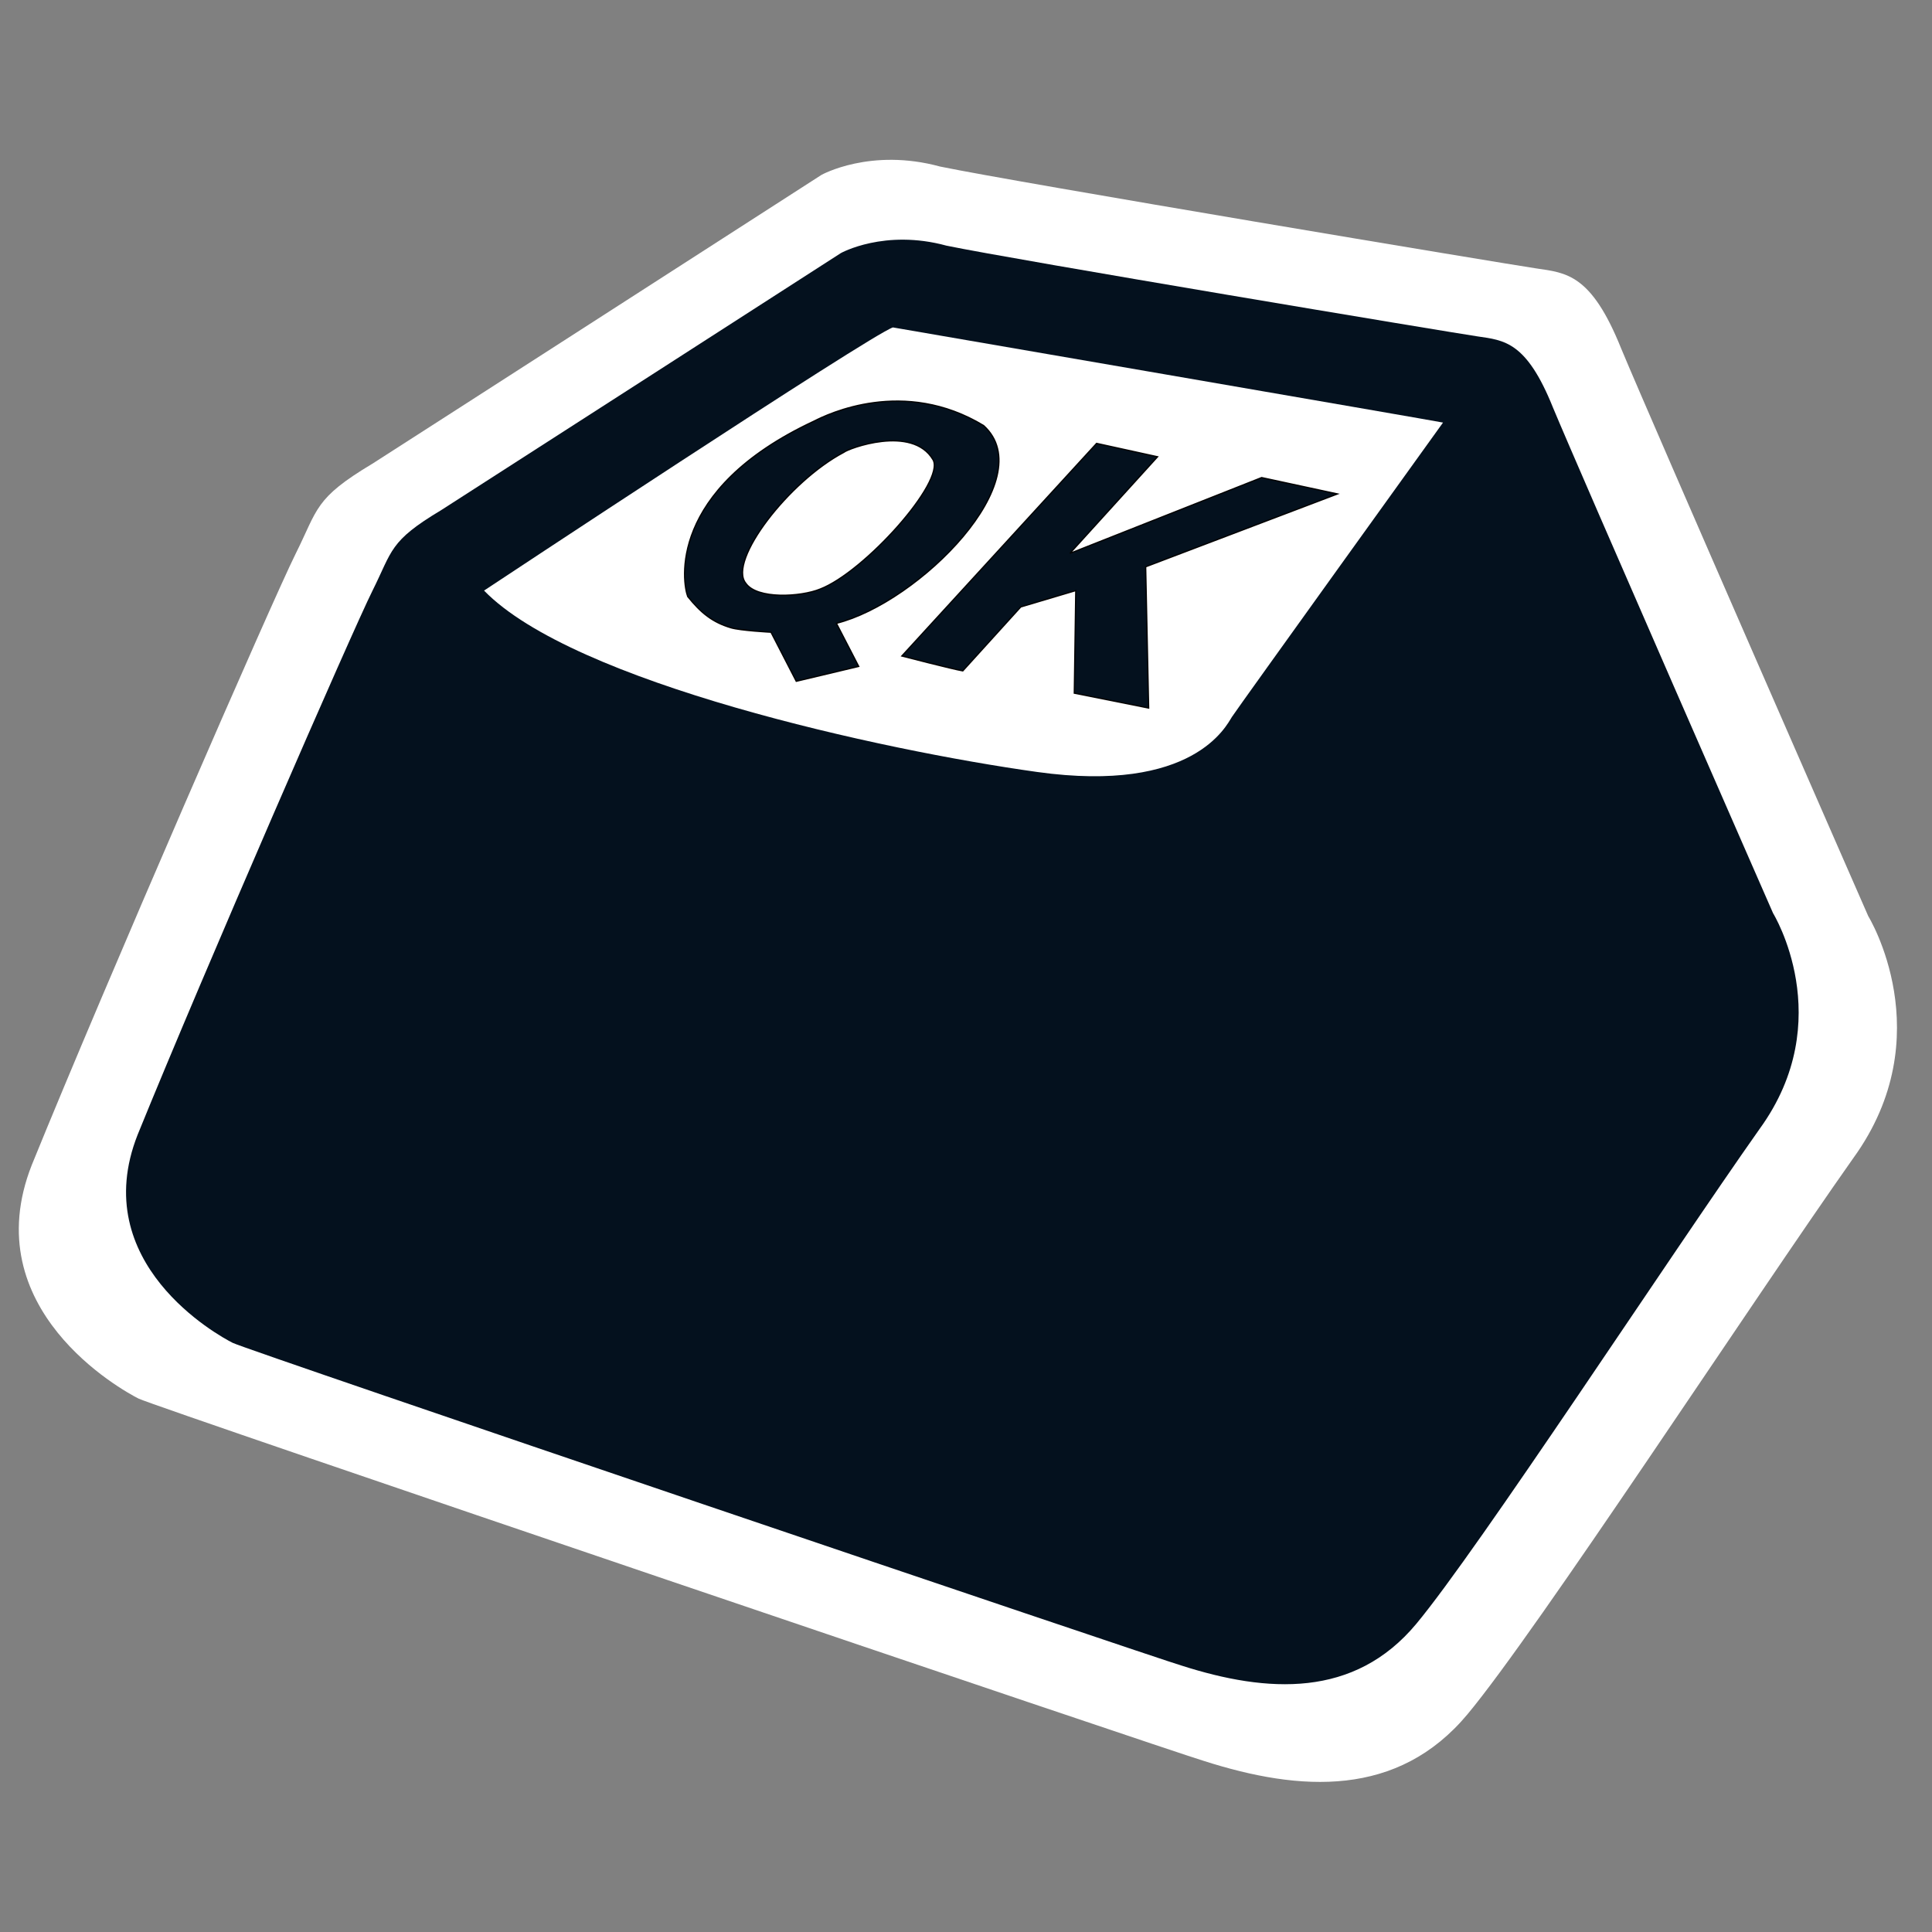
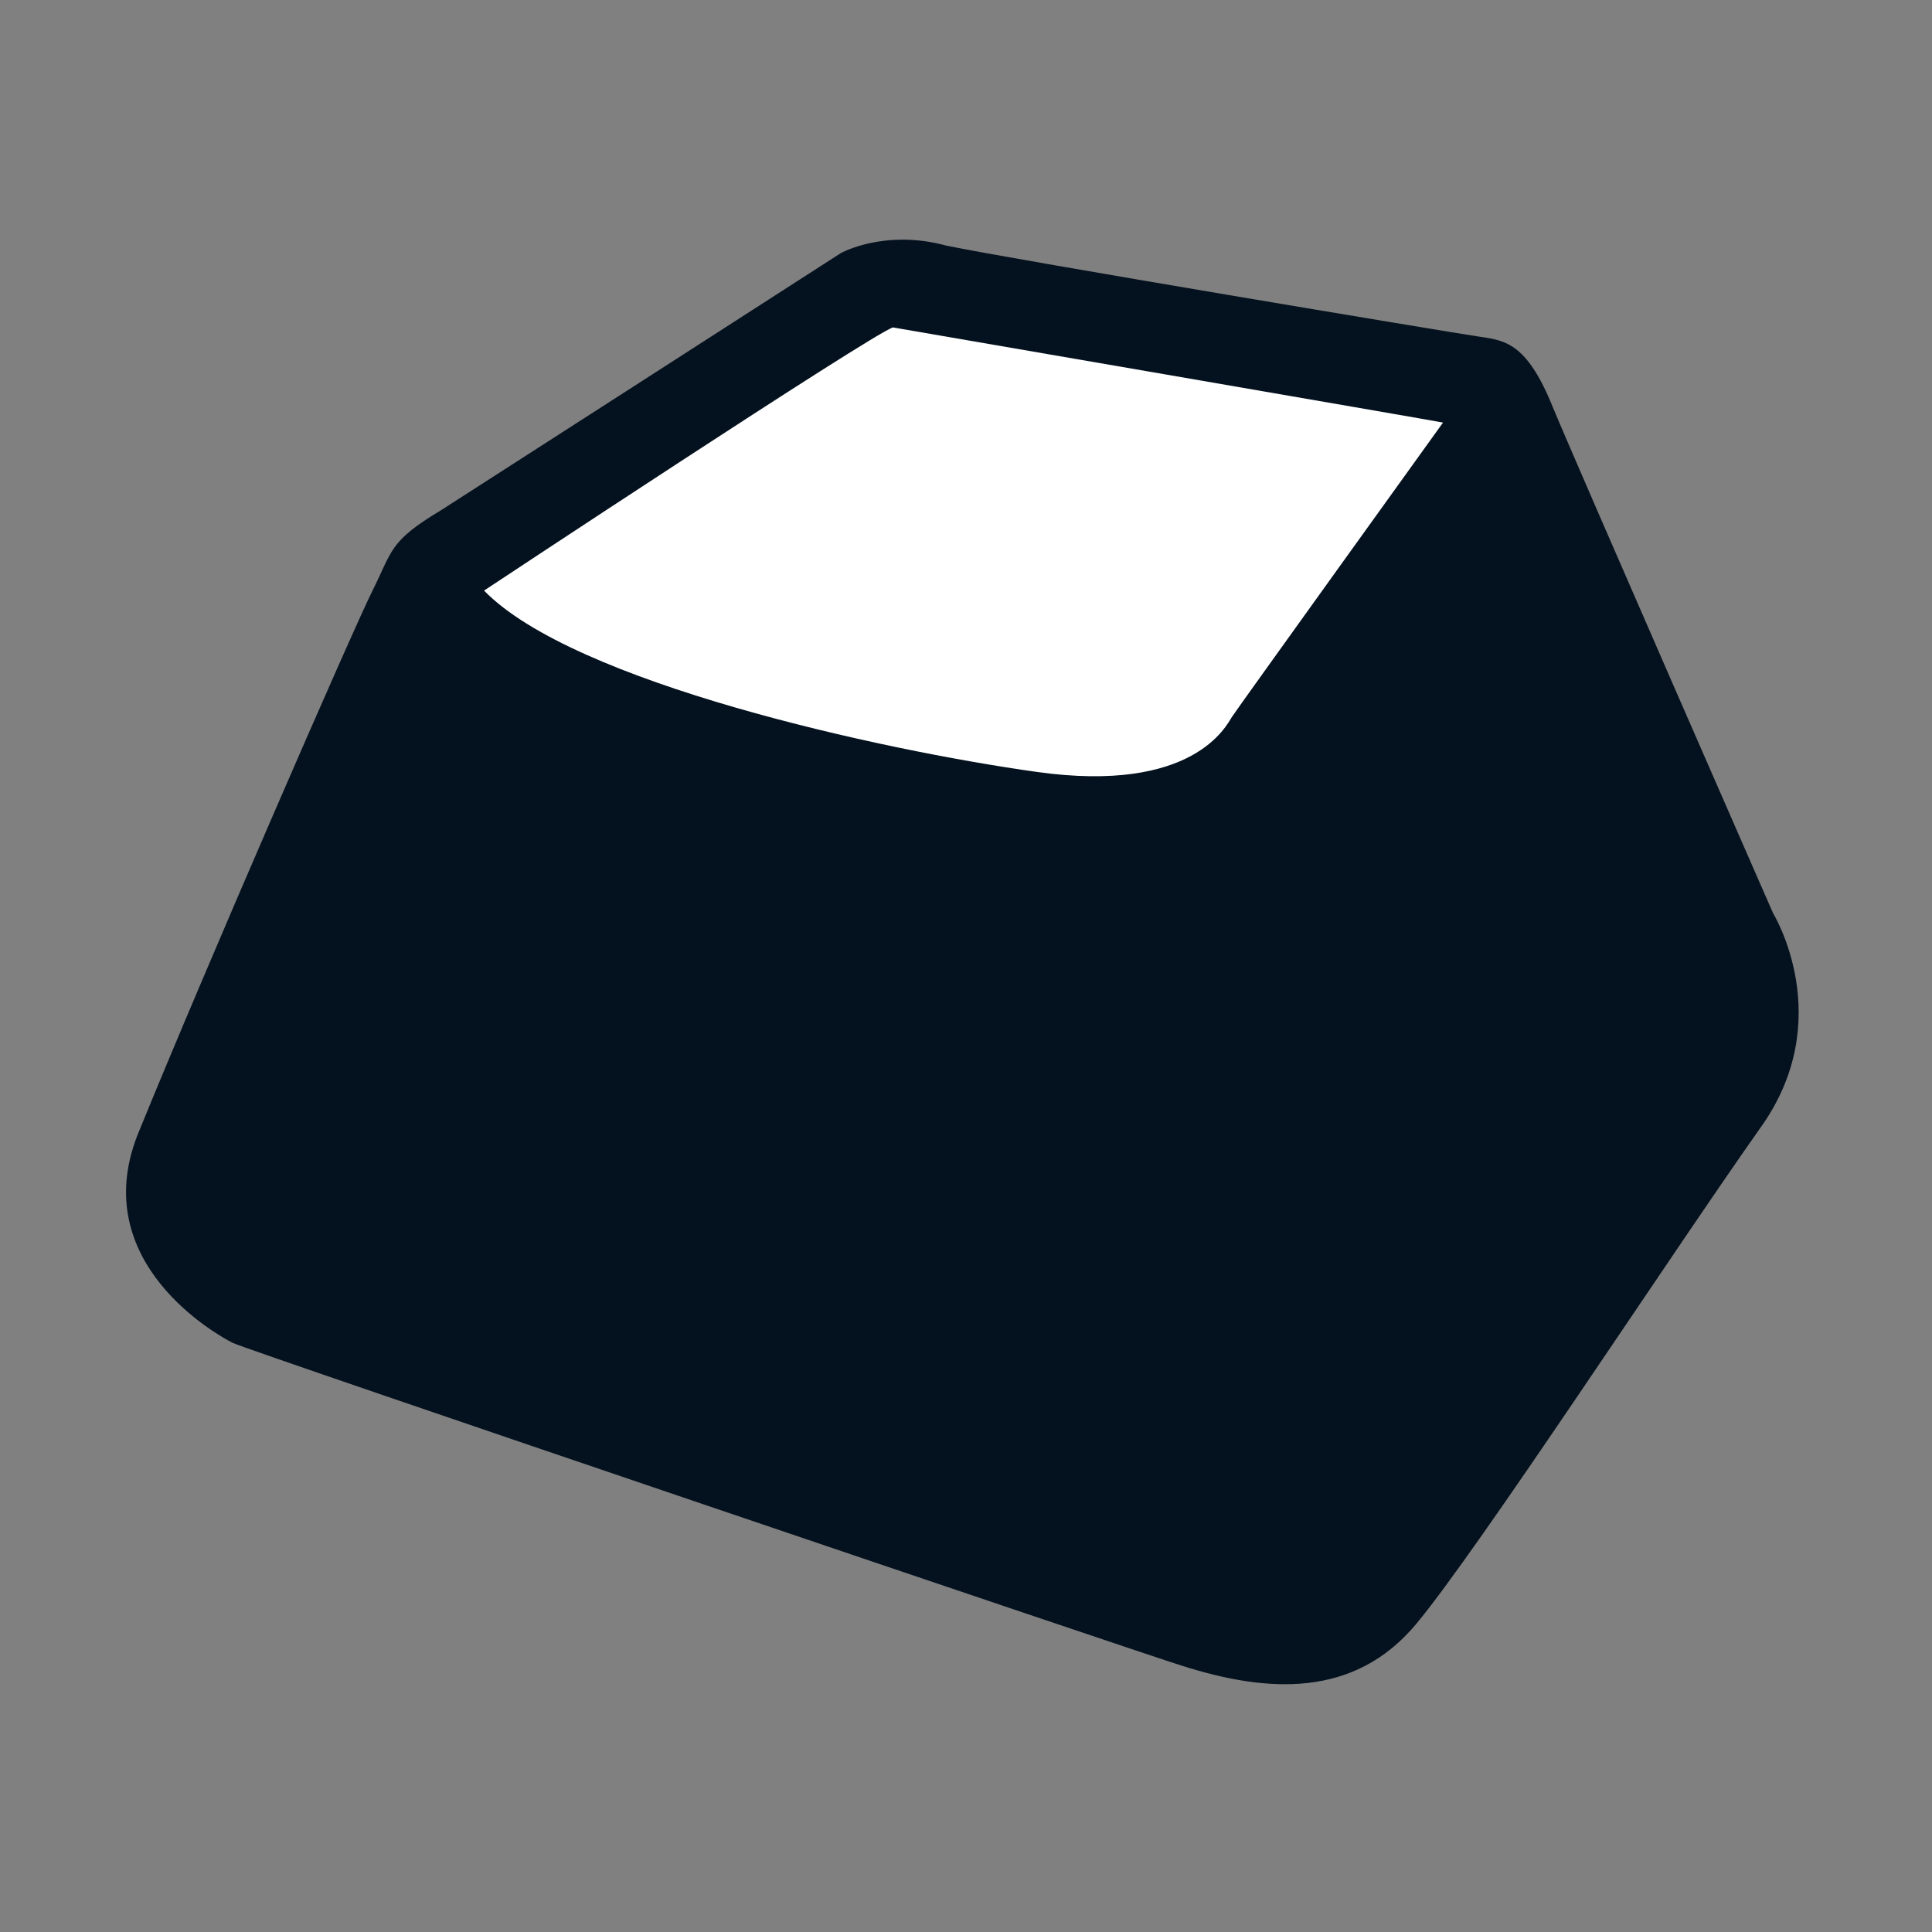
<svg xmlns="http://www.w3.org/2000/svg" width="1500" height="1500" viewBox="0 0 1500 1500">
  <rect x="0" y="0" width="1500" height="1500" fill="#808080" stroke="none" />
  <defs>
    <style>
      .cls-1 {
        fill: #e1f1f2;
      }

      .cls-1, .cls-4 {
        stroke: #030303;
        stroke-width: 1px;
      }

      .cls-1, .cls-2, .cls-3, .cls-4 {
        fill-rule: evenodd;
      }

      .cls-2 {
        fill: #fff;
      }

      .cls-3, .cls-4 {
        fill: #04111e;
      }
    </style>
  </defs>
  <path id="Tvar_1" data-name="Tvar 1" class="cls-1" d="M709.919,289.8L393.3,496.887,217.151,901.566l9.662,49.547L965.124,1202.53,1065.49,933.674l42.44-572.194Z" />
-   <path id="Tvar_3_kopie" data-name="Tvar 3 kopie" class="cls-2" d="M289.122,360.022C316.188,342.772,637.8,135.781,637.8,135.781s37.987-21.23,92.03-6.481C788.9,141.533,1169,204.9,1192.57,208.368s42.86,4.357,66.1,62.217c23.06,55.486,191.84,440.705,191.84,440.705s57.24,92.915-11.67,187.948c-78.63,111.442-245.4,366.812-299.42,431.632s-129.53,60.42-204.8,36.29c-20.167-5.76-814-274.79-826.97-281.27S-19.45,1016.3,24.7,904.423C83.386,760.1,211.949,465.113,229.5,430.017S243.913,387.088,289.122,360.022Z" />
  <path id="Tvar_3" data-name="Tvar 3" class="cls-3" d="M342.338,396.192c24.1-15.362,310.514-199.7,310.514-199.7s33.829-18.907,81.957-5.772c52.611,10.894,391.111,67.324,412.091,70.414s38.18,3.88,58.87,55.408c20.54,49.413,170.84,392.471,170.84,392.471s50.98,82.745-10.38,167.377c-70.04,99.247-218.55,326.668-266.65,384.388s-115.36,53.81-182.388,32.32c-17.959-5.13-724.914-244.71-736.46-250.48S67.538,980.646,106.855,881.01C159.12,752.478,273.611,489.781,289.239,458.526S302.077,420.3,342.338,396.192Z" />
  <path id="Tvar_5" data-name="Tvar 5" class="cls-2" d="M375.813,458.526S676.362,259.6,693.253,254.21c0,0,423.577,72.98,427.1,73.877,0,0-159.652,221.938-163.911,228.557s-29.762,59.666-151.216,42.71S445.114,529.9,375.813,458.526Z" />
  <path id="Tvar_2" data-name="Tvar 2" class="cls-3" d="M919.5,669.768s-350.955,14.565-581.781-146.6C329.456,540.879,171.5,906.405,171.5,906.405c-4.806,19.826,5.674,44.187,20.778,55.407,9.422,4.926,779.171,266.648,779.171,266.648,3.84,0.66,11.543,1.16,11.543,1.16Z" />
  <path id="Tvar_4" data-name="Tvar 4" class="cls-3" d="M995.686,659.379S1132.91,424.5,1178.07,400.81c13.28,21.07,151.22,380.928,151.22,380.928l-265.5,398.242Z" />
-   <path id="Obdélník_1" data-name="Obdélník 1" class="cls-4" d="M763.667,330.4c45.61,41.344-50.171,137.5-114.278,153.525C651.147,487.313,666.7,517.4,666.7,517.4L618.222,528.94,598.6,490.847s-23.75-1.238-31.167-3.463c-14.215-4.264-23.186-11.421-33.475-24.241-3.924-10.124-16.45-82.709,98.118-136.21C642.712,321.52,701.738,292.96,763.667,330.4ZM655.16,351.174c-42.747,22.544-90.1,84.287-76.185,101.58,8.716,12.775,42.873,10.7,57.716,4.618,34.225-13.067,97.374-83.472,87.729-100.427C708.211,329.508,658.375,348.339,655.16,351.174ZM835.235,458.526l-42.71,12.7L747.506,520.86c-7.447-1.238-47.327-11.543-47.327-11.543L851.4,344.248l47.327,10.389-68.1,75.031L979.526,370.8l58.874,12.7L889.489,440.057,891.8,549.718l-57.716-11.543Z" />
</svg>